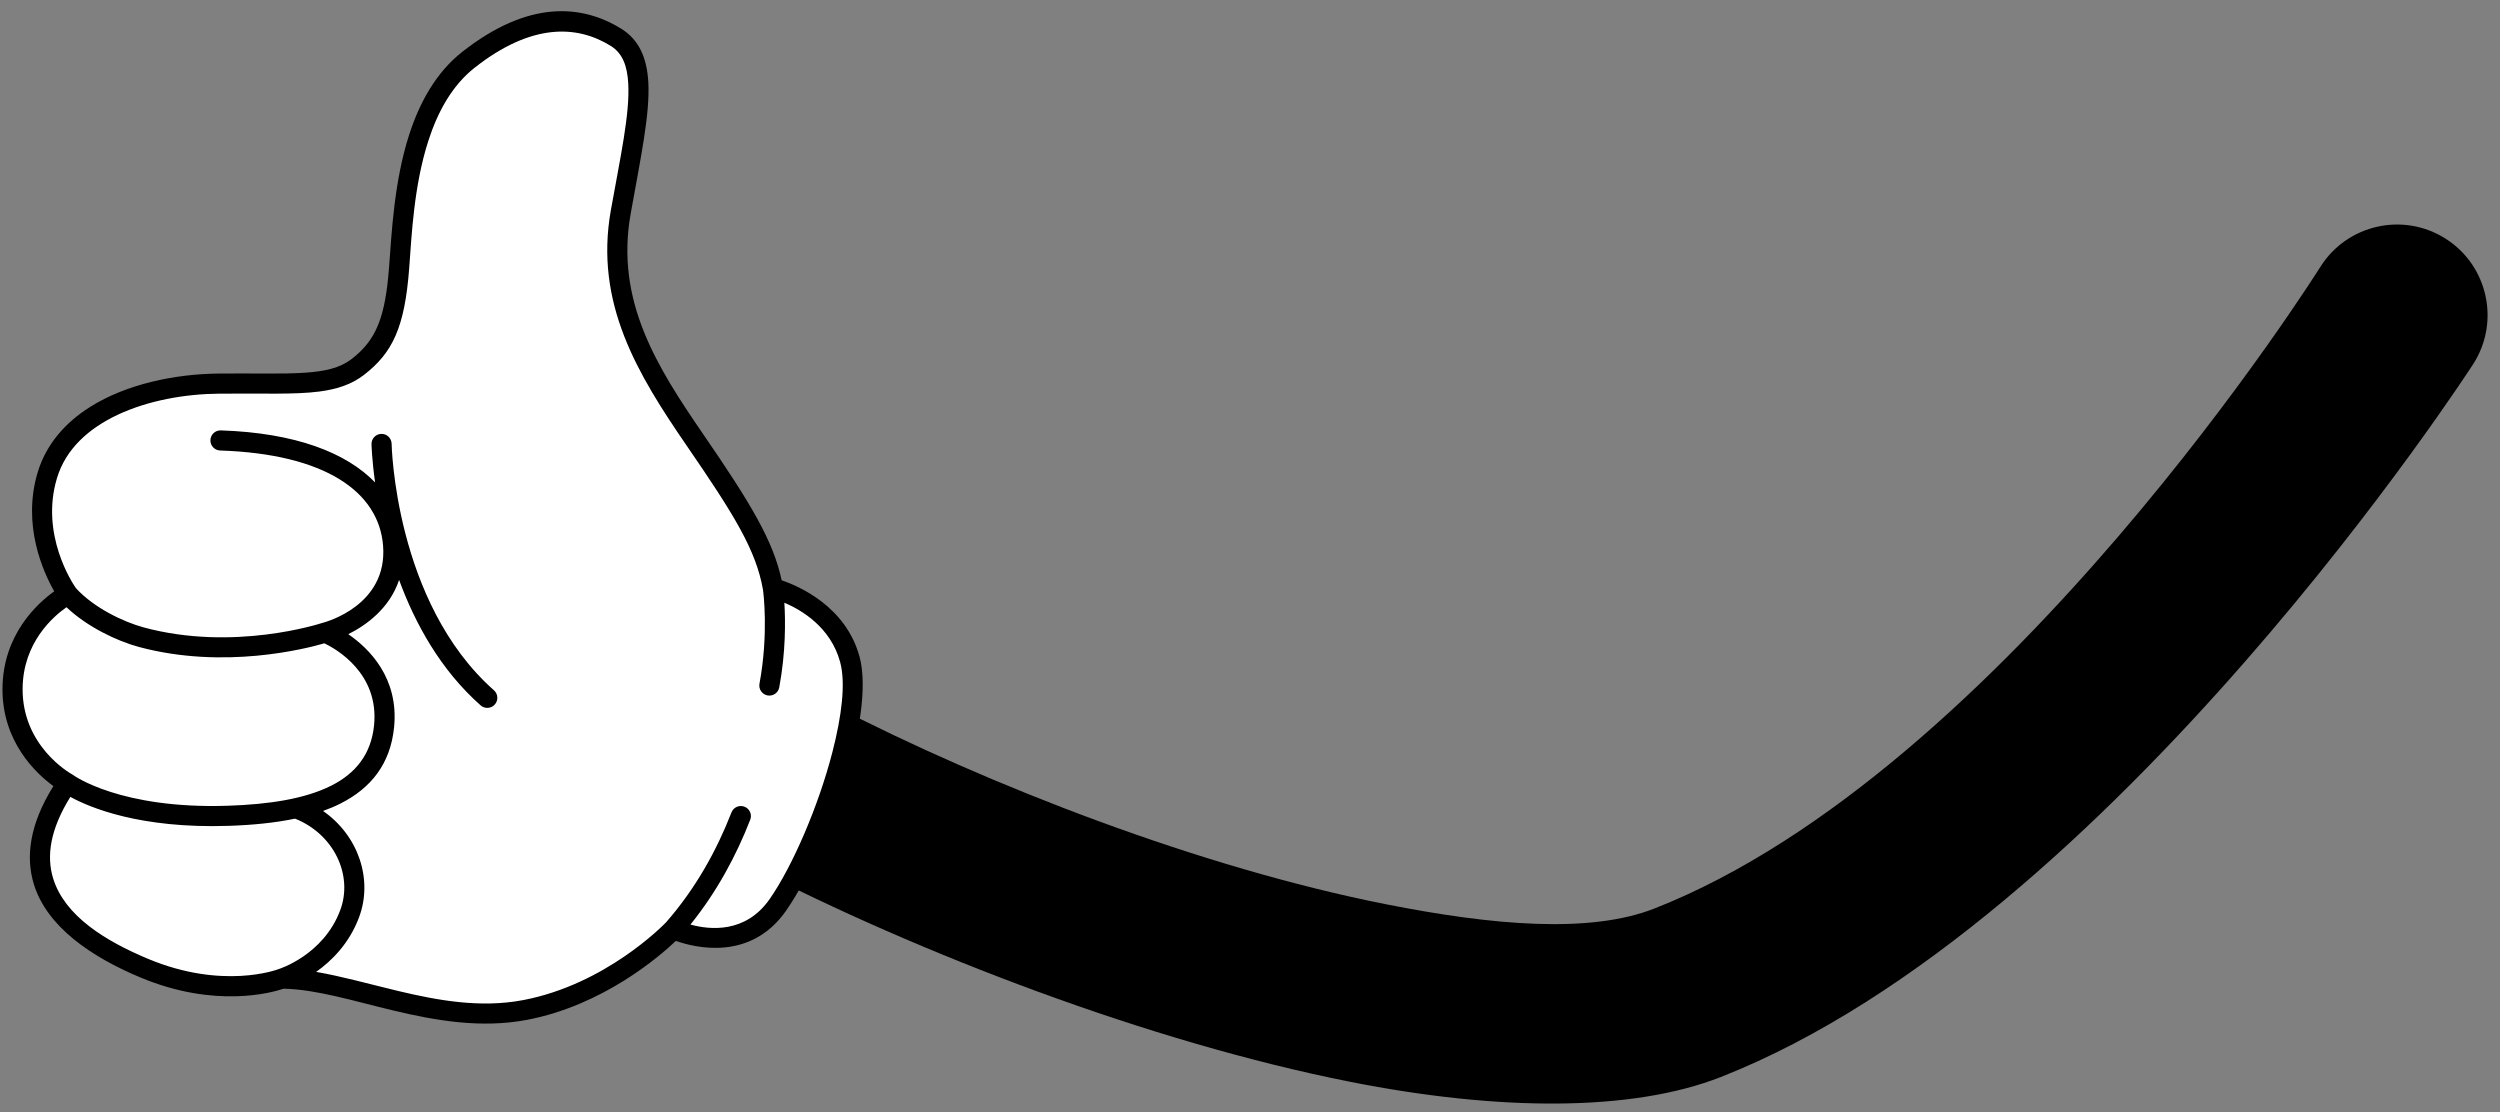
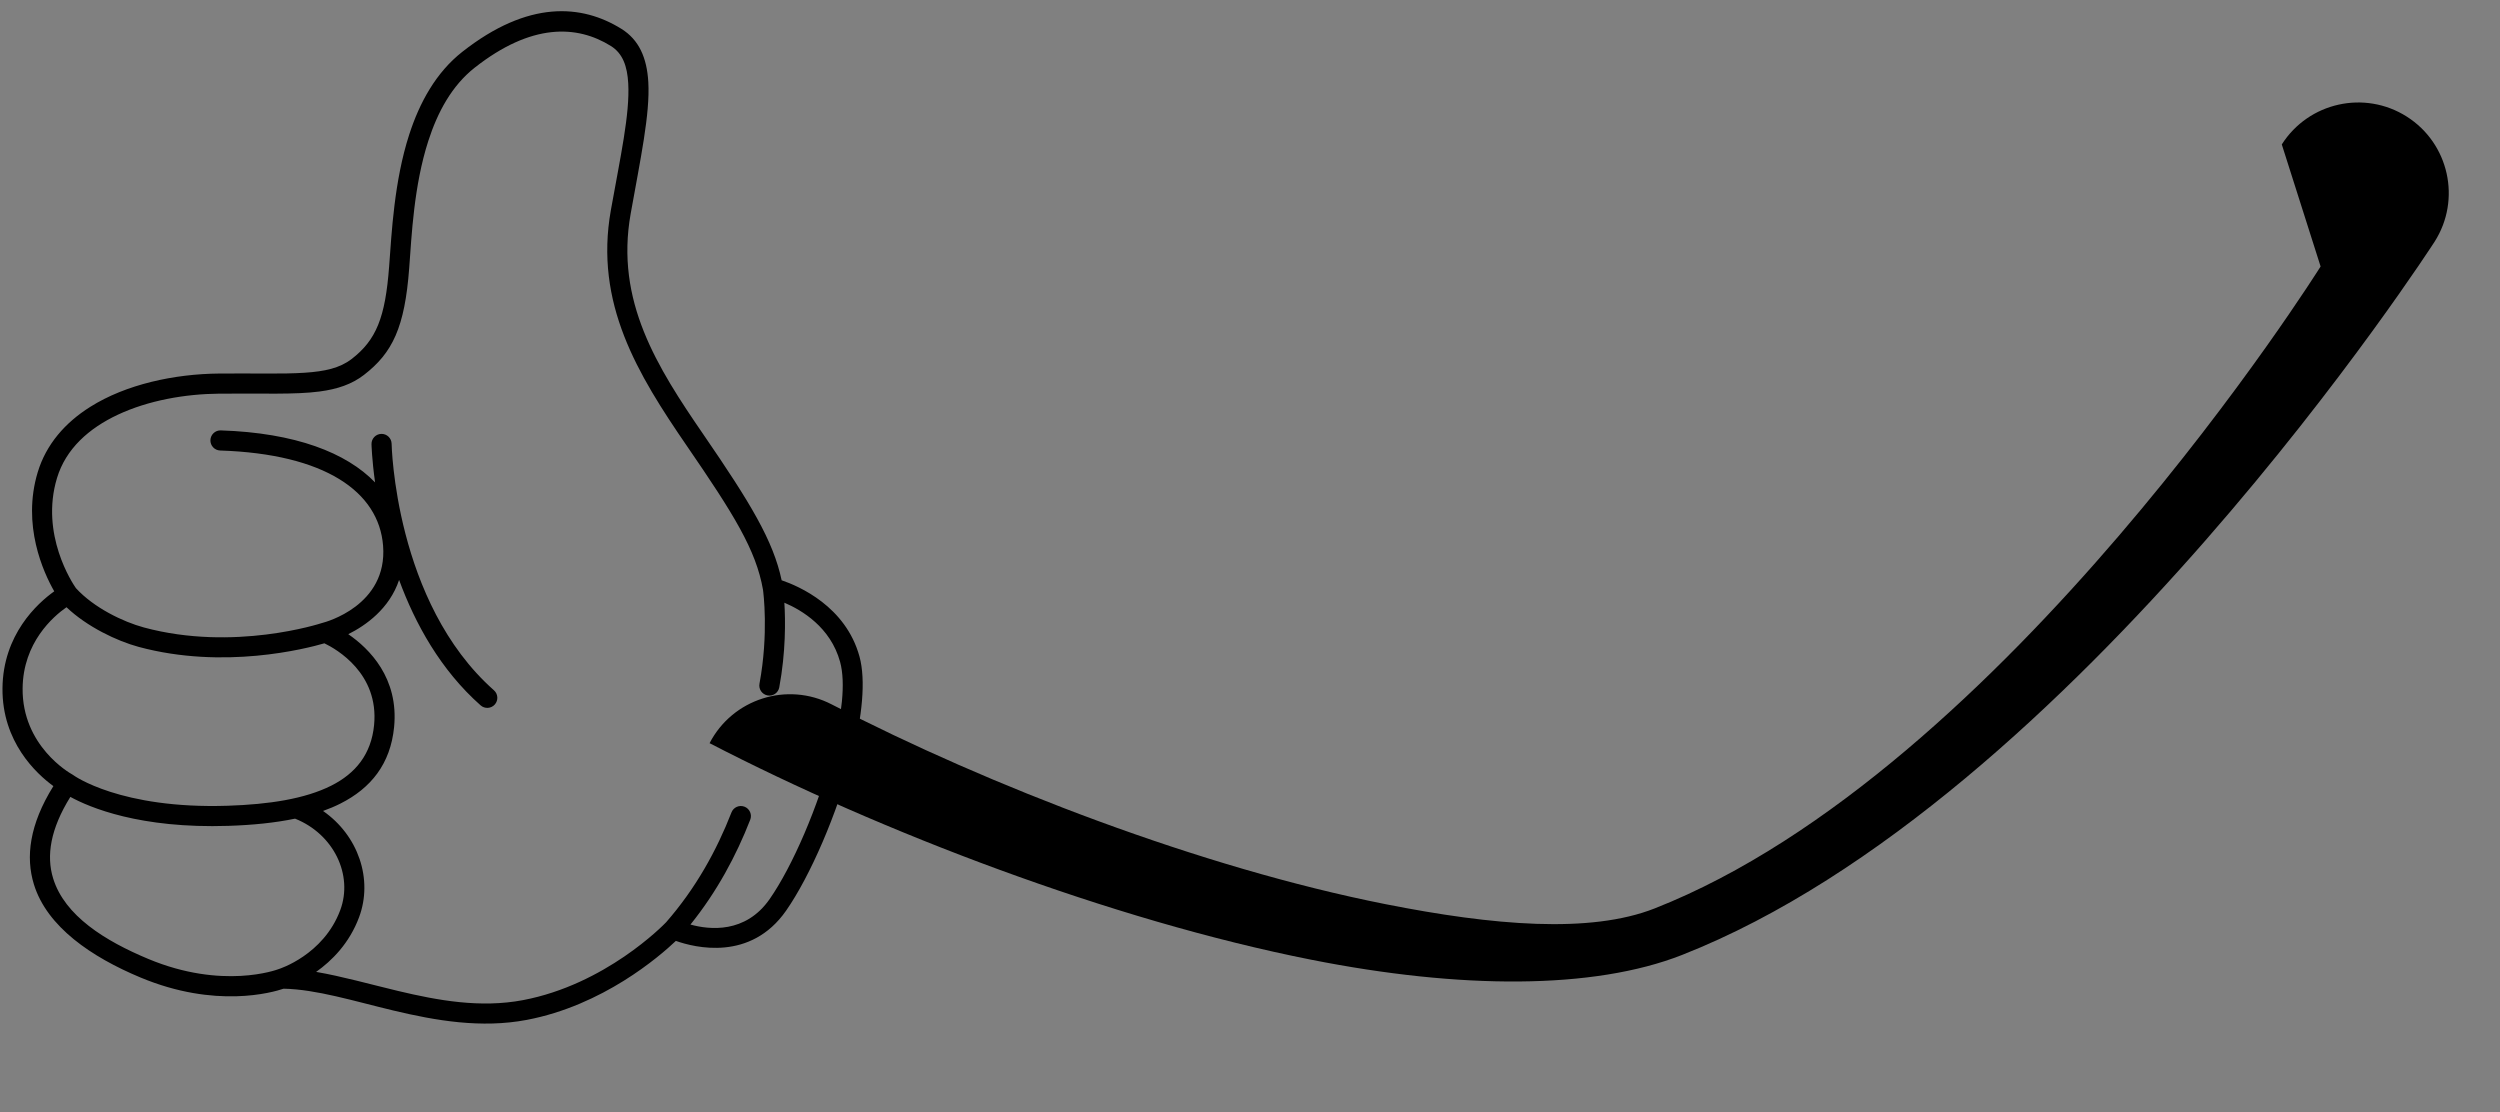
<svg xmlns="http://www.w3.org/2000/svg" clip-rule="evenodd" fill-rule="evenodd" height="89.5" preserveAspectRatio="xMidYMid meet" stroke-linejoin="round" stroke-miterlimit="2" version="1.0" viewBox="-0.2 -0.9 201.2 89.5" width="201.2" zoomAndPan="magnify">
  <rect x="-0.2" y="-0.9" width="201.2" height="89.5" fill="#808080" stroke="none" />
  <g id="change1_1">
-     <path d="M186.562,20.547c0,0 -25.436,40.585 -53.6,51.665c-5.195,2.043 -12.988,1.373 -21.661,-0.346c-14.82,-2.936 -31.882,-9.51 -44.571,-16.078c-3.572,-1.849 -7.974,-0.449 -9.823,3.123c-1.849,3.572 -0.449,7.974 3.123,9.823c13.785,7.135 32.336,14.24 48.438,17.431c11.943,2.367 22.676,2.425 29.83,-0.389c31.57,-12.419 60.564,-57.405 60.564,-57.405c2.159,-3.394 1.156,-7.903 -2.238,-10.062c-3.394,-2.159 -7.903,-1.156 -10.062,2.238Z" />
+     <path d="M186.562,20.547c0,0 -25.436,40.585 -53.6,51.665c-5.195,2.043 -12.988,1.373 -21.661,-0.346c-14.82,-2.936 -31.882,-9.51 -44.571,-16.078c-3.572,-1.849 -7.974,-0.449 -9.823,3.123c13.785,7.135 32.336,14.24 48.438,17.431c11.943,2.367 22.676,2.425 29.83,-0.389c31.57,-12.419 60.564,-57.405 60.564,-57.405c2.159,-3.394 1.156,-7.903 -2.238,-10.062c-3.394,-2.159 -7.903,-1.156 -10.062,2.238Z" />
  </g>
  <g id="change2_1">
-     <path d="M28.592,28.635c2.145,-1.655 3,-3.582 3.333,-8.024c0.333,-4.441 0.636,-12.816 5.58,-16.704c4.945,-3.887 8.928,-3.636 11.883,-1.795c2.956,1.842 1.665,6.789 0.371,14.044c-1.293,7.255 2.127,12.753 5.998,18.389c3.87,5.635 5.677,8.601 6.248,11.886c-0,0 4.943,1.185 6.186,5.719c1.242,4.535 -2.667,15.297 -5.787,19.772c-3.119,4.475 -8.403,1.955 -8.403,1.955c-0,-0 -4.892,5.169 -11.965,6.509c-7.072,1.34 -14.134,-2.497 -19.553,-2.527c0,0 -4.661,1.836 -11.063,-0.837c-6.154,-2.57 -11.588,-7.029 -6.204,-14.89c0,-0 -4.455,-2.398 -4.406,-7.634c0.049,-5.237 4.464,-7.56 4.464,-7.56c0,-0 -3.222,-4.434 -1.664,-9.597c1.558,-5.163 8.061,-7.319 13.839,-7.37c5.777,-0.05 8.998,0.319 11.143,-1.336Z" fill="#fff" />
-   </g>
+     </g>
  <g id="change1_2">
    <path d="M28.097,27.994c-0.958,0.739 -2.165,0.995 -3.769,1.103c-1.783,0.12 -4.017,0.039 -6.886,0.065c-3.616,0.031 -7.5,0.868 -10.383,2.684c-2.012,1.267 -3.543,3.006 -4.224,5.261c-1.283,4.253 0.452,8.046 1.33,9.582c-1.356,0.969 -4.124,3.475 -4.165,7.801c-0.04,4.328 2.734,6.883 4.097,7.875c-1.938,3.11 -2.239,5.723 -1.57,7.902c1.056,3.435 4.653,5.862 8.581,7.502c6.044,2.524 10.62,1.205 11.513,0.901c2.622,0.048 5.627,0.988 8.83,1.754c3.435,0.821 7.085,1.45 10.736,0.758c6.133,-1.162 10.683,-5.102 12.007,-6.359c1.539,0.545 6.016,1.664 8.875,-2.438c1.912,-2.743 4.122,-7.797 5.304,-12.404c0.813,-3.168 1.122,-6.133 0.599,-8.044c-1.107,-4.04 -4.881,-5.667 -6.265,-6.137c-0.673,-3.182 -2.508,-6.217 -6.283,-11.714c-3.748,-5.457 -7.12,-10.762 -5.867,-17.788c0.79,-4.431 1.565,-8.018 1.42,-10.582c-0.113,-1.987 -0.762,-3.419 -2.16,-4.291c-3.183,-1.983 -7.487,-2.341 -12.812,1.846c-2.103,1.653 -3.433,4.06 -4.274,6.668c-1.209,3.744 -1.41,7.898 -1.614,10.612c-0.307,4.106 -1.037,5.912 -3.02,7.443Zm33.108,18.564c-0.559,-3.197 -2.35,-6.071 -6.116,-11.555c-3.993,-5.814 -7.461,-11.505 -6.127,-18.989c0.762,-4.275 1.537,-7.733 1.398,-10.207c-0.078,-1.372 -0.434,-2.405 -1.4,-3.007c-2.728,-1.7 -6.391,-1.844 -10.954,1.744c-1.852,1.456 -2.993,3.596 -3.734,5.892c-1.166,3.611 -1.343,7.619 -1.539,10.236c-0.359,4.777 -1.339,6.824 -3.646,8.604c-0.965,0.744 -2.117,1.141 -3.575,1.333c-1.969,0.259 -4.546,0.141 -8.056,0.172c-2.774,0.024 -5.723,0.548 -8.165,1.691c-2.326,1.089 -4.193,2.741 -4.905,5.103c-1.37,4.537 1.251,8.467 1.521,8.855c1.439,1.581 3.806,2.718 5.479,3.17c7.24,1.955 14.213,-0.322 14.318,-0.357l0.021,-0.006l0.007,-0.002c0.013,-0.004 0.025,-0.007 0.038,-0.011c0.202,-0.051 5.235,-1.381 4.861,-6.201c-0.338,-4.365 -4.702,-7.391 -13.114,-7.666c-0.447,-0.015 -0.797,-0.39 -0.783,-0.836c0.015,-0.447 0.389,-0.798 0.836,-0.783c6.011,0.197 10.105,1.796 12.417,4.188c-0.262,-1.882 -0.288,-3.081 -0.288,-3.081c-0.009,-0.447 0.346,-0.817 0.793,-0.826c0.447,-0.009 0.817,0.346 0.826,0.793c0,0 0.236,12.765 8.235,19.842c0.335,0.296 0.366,0.808 0.07,1.143c-0.296,0.335 -0.809,0.366 -1.143,0.07c-3.225,-2.854 -5.268,-6.576 -6.56,-10.094c-0.776,2.321 -2.682,3.662 -4.09,4.366c1.686,1.157 4.077,3.523 3.688,7.478c-0.292,2.959 -1.86,4.915 -4.326,6.157c-0.436,0.22 -0.901,0.416 -1.394,0.591c2.835,1.968 4.043,5.495 2.901,8.554c-0.786,2.108 -2.201,3.511 -3.457,4.399c2.053,0.349 4.271,0.977 6.586,1.531c3.219,0.769 6.636,1.39 10.058,0.742c6.636,-1.258 11.28,-6.014 11.517,-6.261c2.393,-2.734 4.08,-5.798 5.266,-8.847c0.162,-0.417 0.632,-0.623 1.049,-0.461c0.416,0.162 0.623,0.632 0.461,1.048c-1.124,2.889 -2.678,5.788 -4.811,8.438c1.524,0.421 4.429,0.739 6.372,-2.049c1.831,-2.627 3.933,-7.47 5.065,-11.88c0.729,-2.844 1.075,-5.499 0.605,-7.215c-0.764,-2.786 -3.083,-4.164 -4.484,-4.759c0.089,1.446 0.118,3.965 -0.411,6.814c-0.081,0.439 -0.504,0.73 -0.944,0.648c-0.439,-0.082 -0.73,-0.505 -0.648,-0.944c0.748,-4.034 0.31,-7.362 0.282,-7.565Zm-55.742,16.676c-1.608,2.584 -1.946,4.739 -1.387,6.557c0.929,3.023 4.198,5.04 7.656,6.483c5.974,2.495 10.342,0.875 10.453,0.833c0.015,-0.006 0.031,-0.012 0.047,-0.017l0.013,-0.004c-0,-0 3.586,-1.112 4.937,-4.733c1.053,-2.823 -0.509,-6.118 -3.635,-7.368c-1.612,0.336 -3.418,0.517 -5.36,0.58c-7.134,0.234 -11.179,-1.483 -12.724,-2.331Zm-0.312,-15.264c-1.073,0.748 -3.497,2.844 -3.531,6.535c-0.043,4.631 3.799,6.813 3.974,6.91c0.032,0.017 0.062,0.036 0.092,0.057l0.017,0.013c0.024,0.017 3.769,2.746 12.431,2.462c3.314,-0.109 6.207,-0.55 8.33,-1.619c1.954,-0.985 3.211,-2.525 3.442,-4.869c0.41,-4.165 -3.036,-6.122 -3.999,-6.585c-1.484,0.434 -8.102,2.137 -14.944,0.289c-1.75,-0.473 -4.155,-1.617 -5.812,-3.193Z" />
  </g>
</svg>